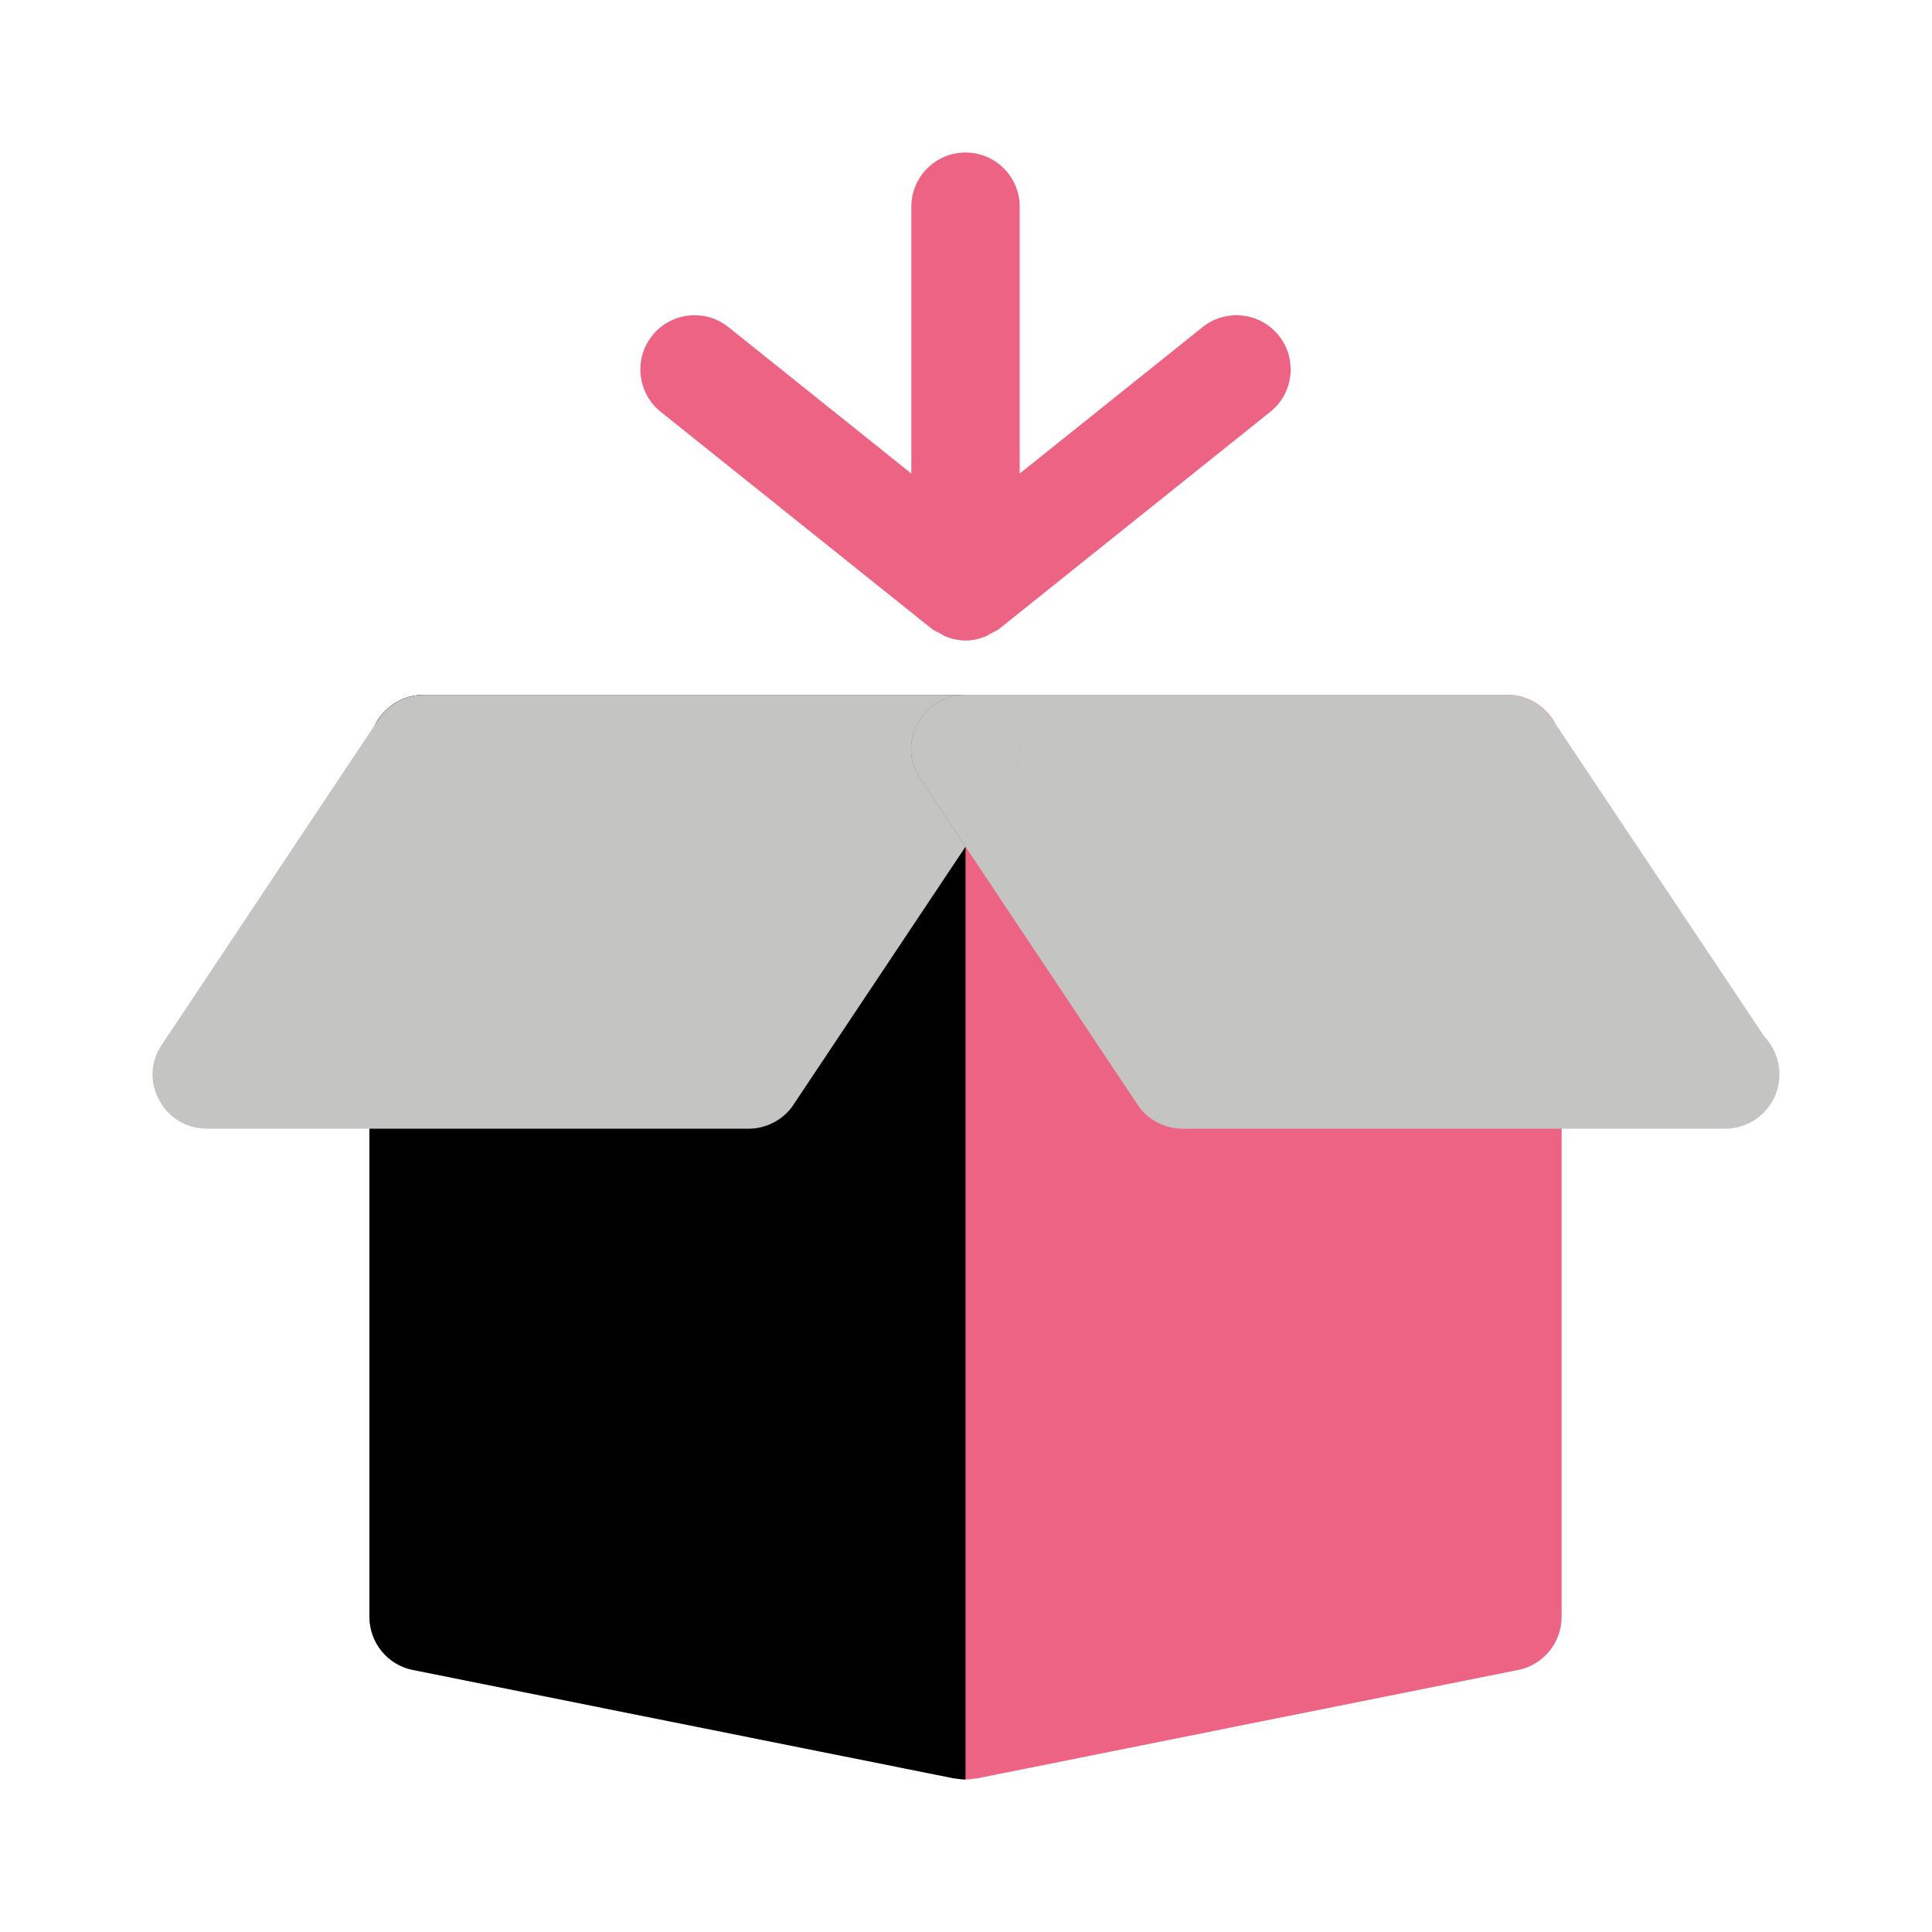
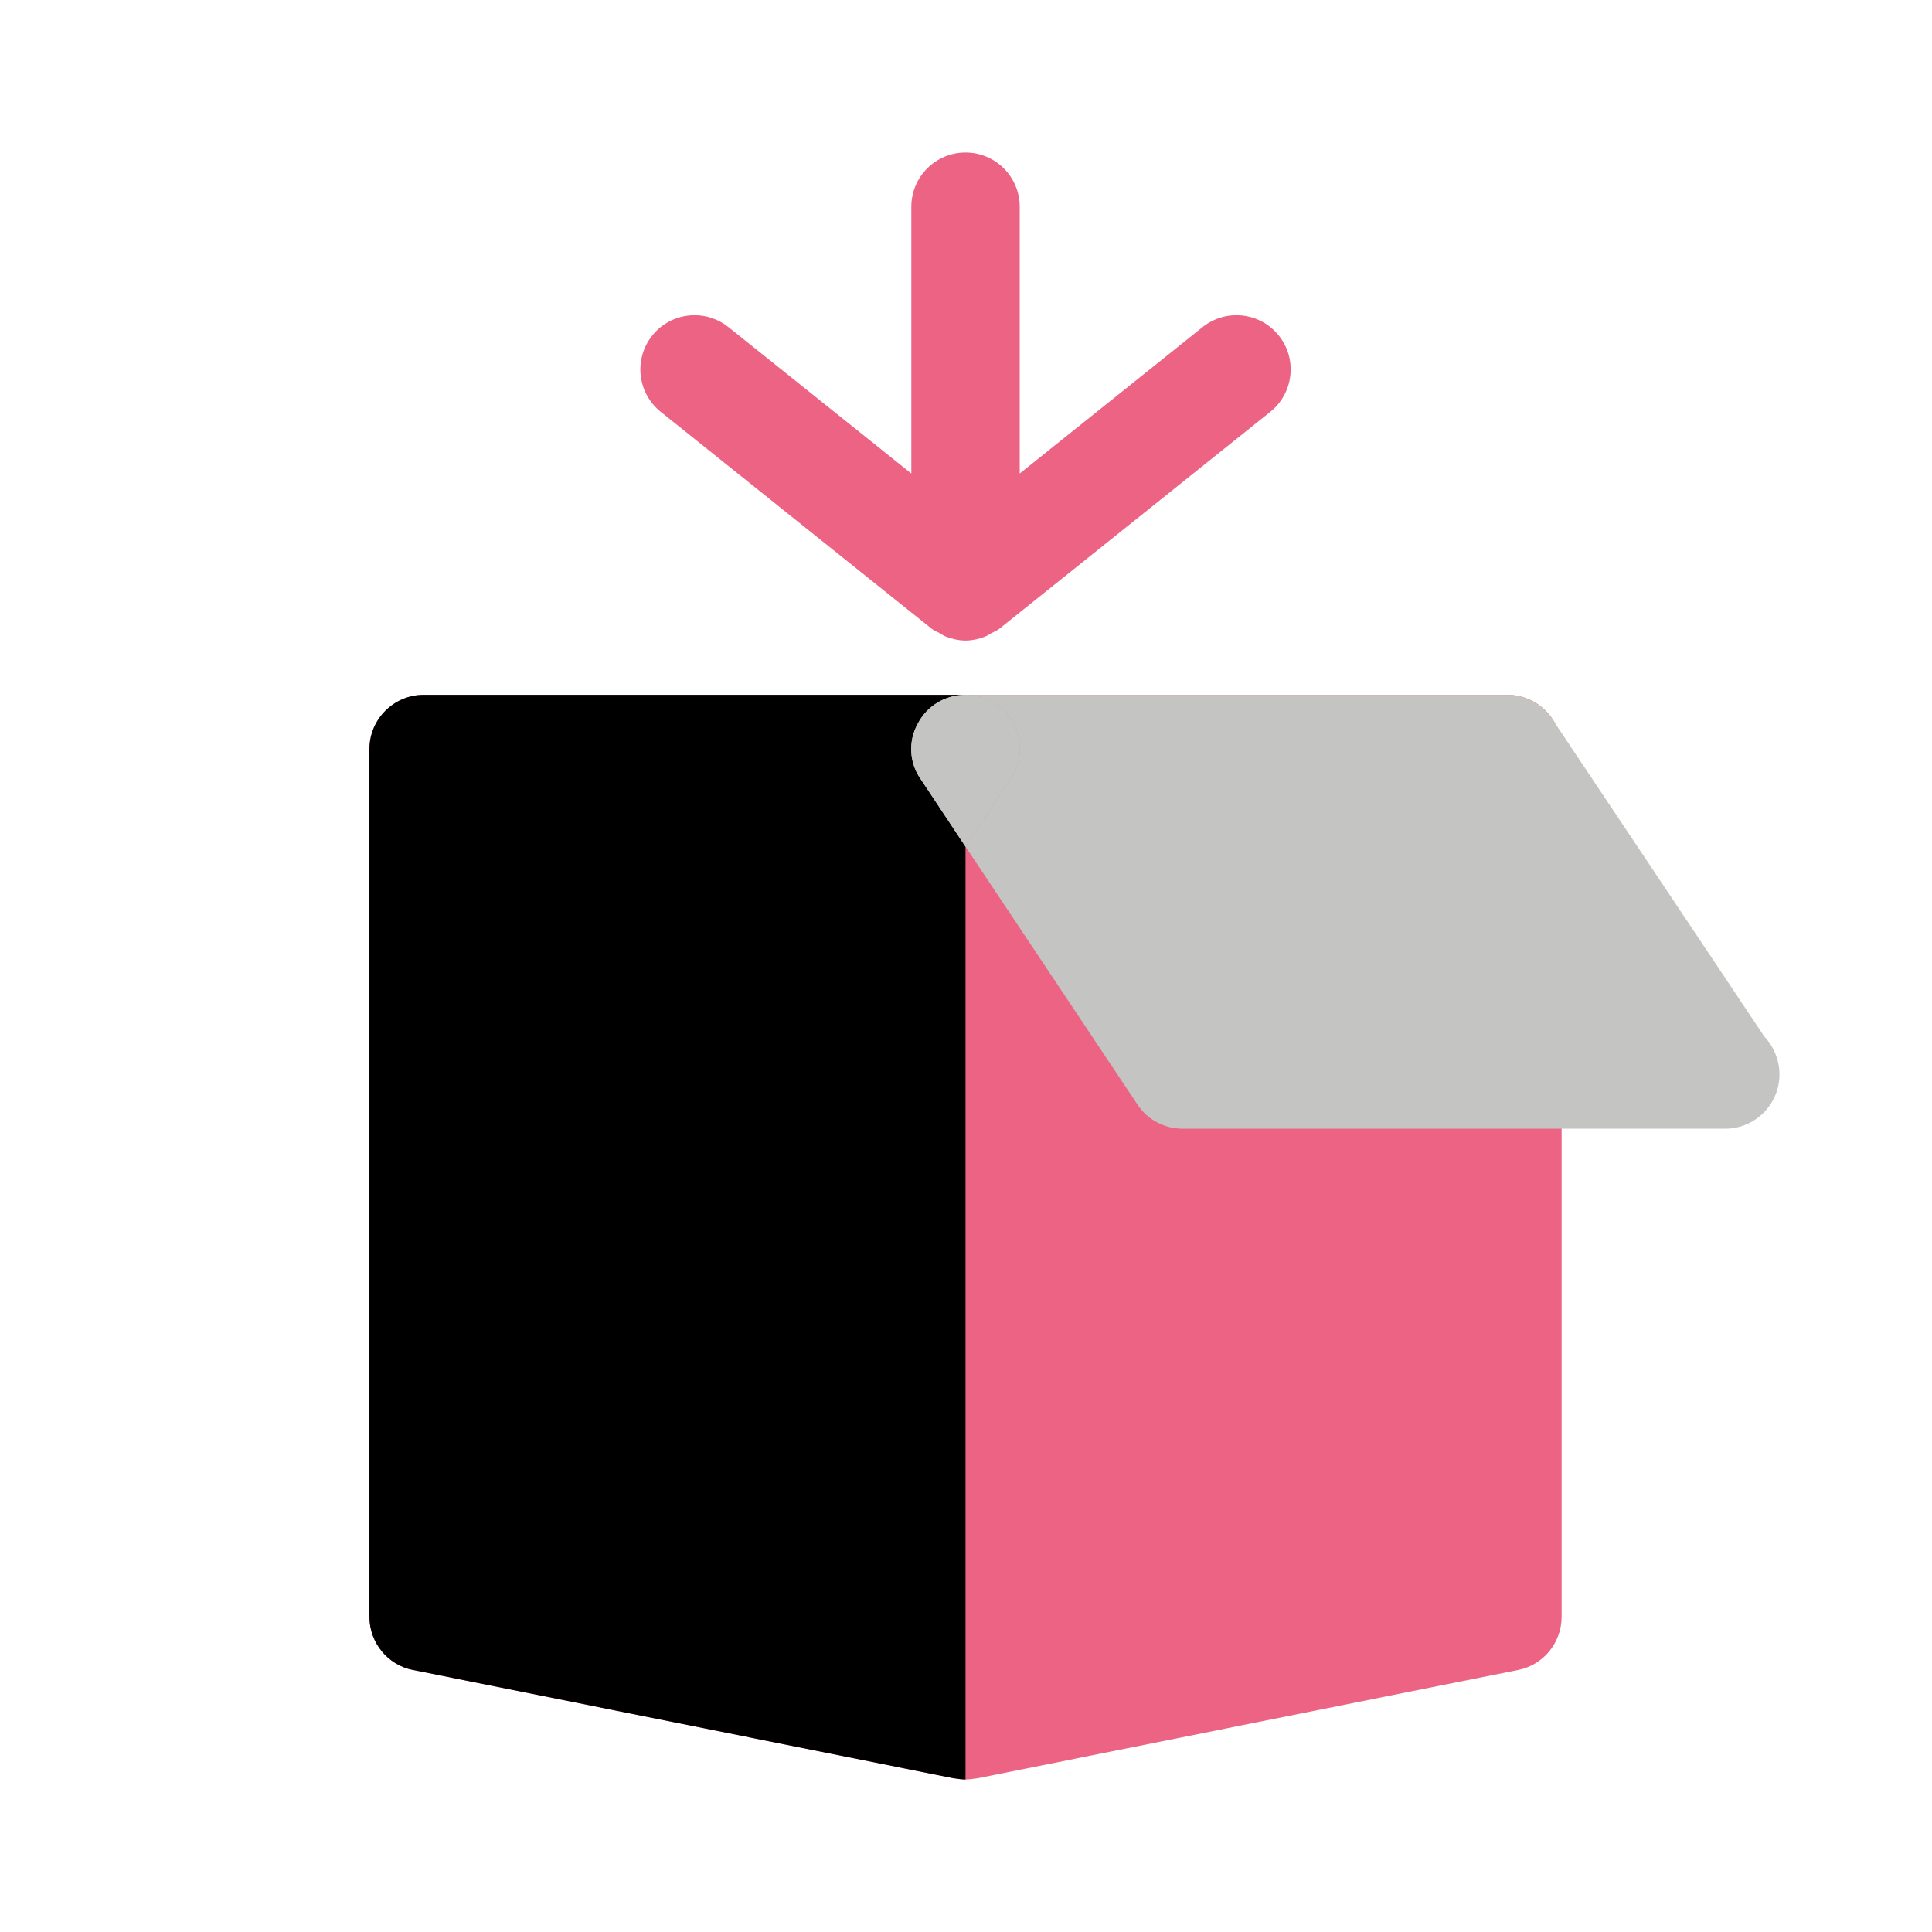
<svg xmlns="http://www.w3.org/2000/svg" fill="none" viewBox="0 0 380 380" height="380" width="380">
  <path fill="#EC6384" d="M296.492 136.667H189.905H83.319C77.457 136.667 72.66 141.466 72.66 147.333V317.999C72.66 323.119 76.284 327.493 81.187 328.453L187.667 349.786H187.774C188.52 349.892 189.159 349.999 189.905 349.999C190.652 349.999 191.291 349.892 192.037 349.786H192.144L298.624 328.453C303.527 327.493 307.151 323.119 307.151 317.999V147.333C307.151 141.466 302.354 136.667 296.492 136.667Z" />
  <path fill="#EC6384" d="M129.951 80.995L183.244 123.662C183.726 124.048 184.292 124.239 184.819 124.53C185.246 124.768 185.625 125.05 186.085 125.228C187.295 125.696 188.551 125.976 189.83 125.986C189.857 125.986 189.879 126.001 189.906 126.001C189.933 126.001 189.955 125.986 189.982 125.986C191.26 125.976 192.519 125.696 193.727 125.228C194.188 125.05 194.565 124.769 194.99 124.532C195.518 124.242 196.085 124.049 196.567 123.663L249.86 80.996C254.451 77.319 255.2 70.606 251.526 66.006C247.841 61.412 241.149 60.657 236.537 64.339L200.564 93.139V40.667C200.564 34.776 195.796 30 189.905 30C184.014 30 179.246 34.776 179.246 40.667V93.139L143.273 64.339C141.307 62.766 138.954 62 136.623 62C133.491 62 130.399 63.37 128.286 66.005C124.611 70.604 125.36 77.317 129.951 80.995Z" />
  <path fill="black" d="M189.905 136.667V349.999C189.159 349.999 188.52 349.892 187.774 349.786H187.667L81.187 328.453C76.284 327.493 72.66 323.119 72.66 317.999V147.333C72.66 141.466 77.457 136.667 83.319 136.667H189.905Z" />
  <path fill="#C4C5C3" d="M199.287 142.32C197.475 138.8 193.851 136.667 189.907 136.667C185.963 136.667 182.34 138.8 180.528 142.32C178.609 145.733 178.822 150 181.06 153.2L189.907 166.533L198.754 153.2C200.992 150 201.205 145.733 199.287 142.32Z" />
-   <path fill="#C4C5C3" d="M181.059 153.2L189.906 166.533L156.118 217.2C154.199 220.186 150.789 222 147.271 222H40.684C36.741 222 33.117 219.866 31.305 216.346C29.386 212.933 29.599 208.666 31.838 205.466L74.472 141.466C76.391 138.48 79.802 136.667 83.319 136.667H189.906C185.962 136.667 182.338 138.8 180.526 142.32C178.608 145.733 178.821 150 181.059 153.2Z" />
  <path fill="#C4C5C3" d="M199.285 142.319C197.473 138.799 193.849 136.666 189.905 136.666C185.962 136.666 182.338 138.799 180.526 142.319C178.607 145.733 178.82 149.999 181.059 153.199L189.905 166.533L198.752 153.199C200.99 149.999 201.203 145.733 199.285 142.319Z" />
  <path fill="#C4C5C3" d="M349.999 211.332C349.999 217.199 345.203 221.999 339.341 221.999C339.341 221.999 339.234 221.999 339.128 221.999H232.541C229.024 221.999 225.613 220.186 223.694 217.199L189.906 166.533L198.753 153.199C200.991 149.999 201.204 145.733 199.286 142.319C197.474 138.799 193.85 136.666 189.906 136.666H296.493C300.01 136.666 303.421 138.479 305.34 141.466L347.015 203.866C348.827 205.786 349.999 208.452 349.999 211.332Z" />
</svg>